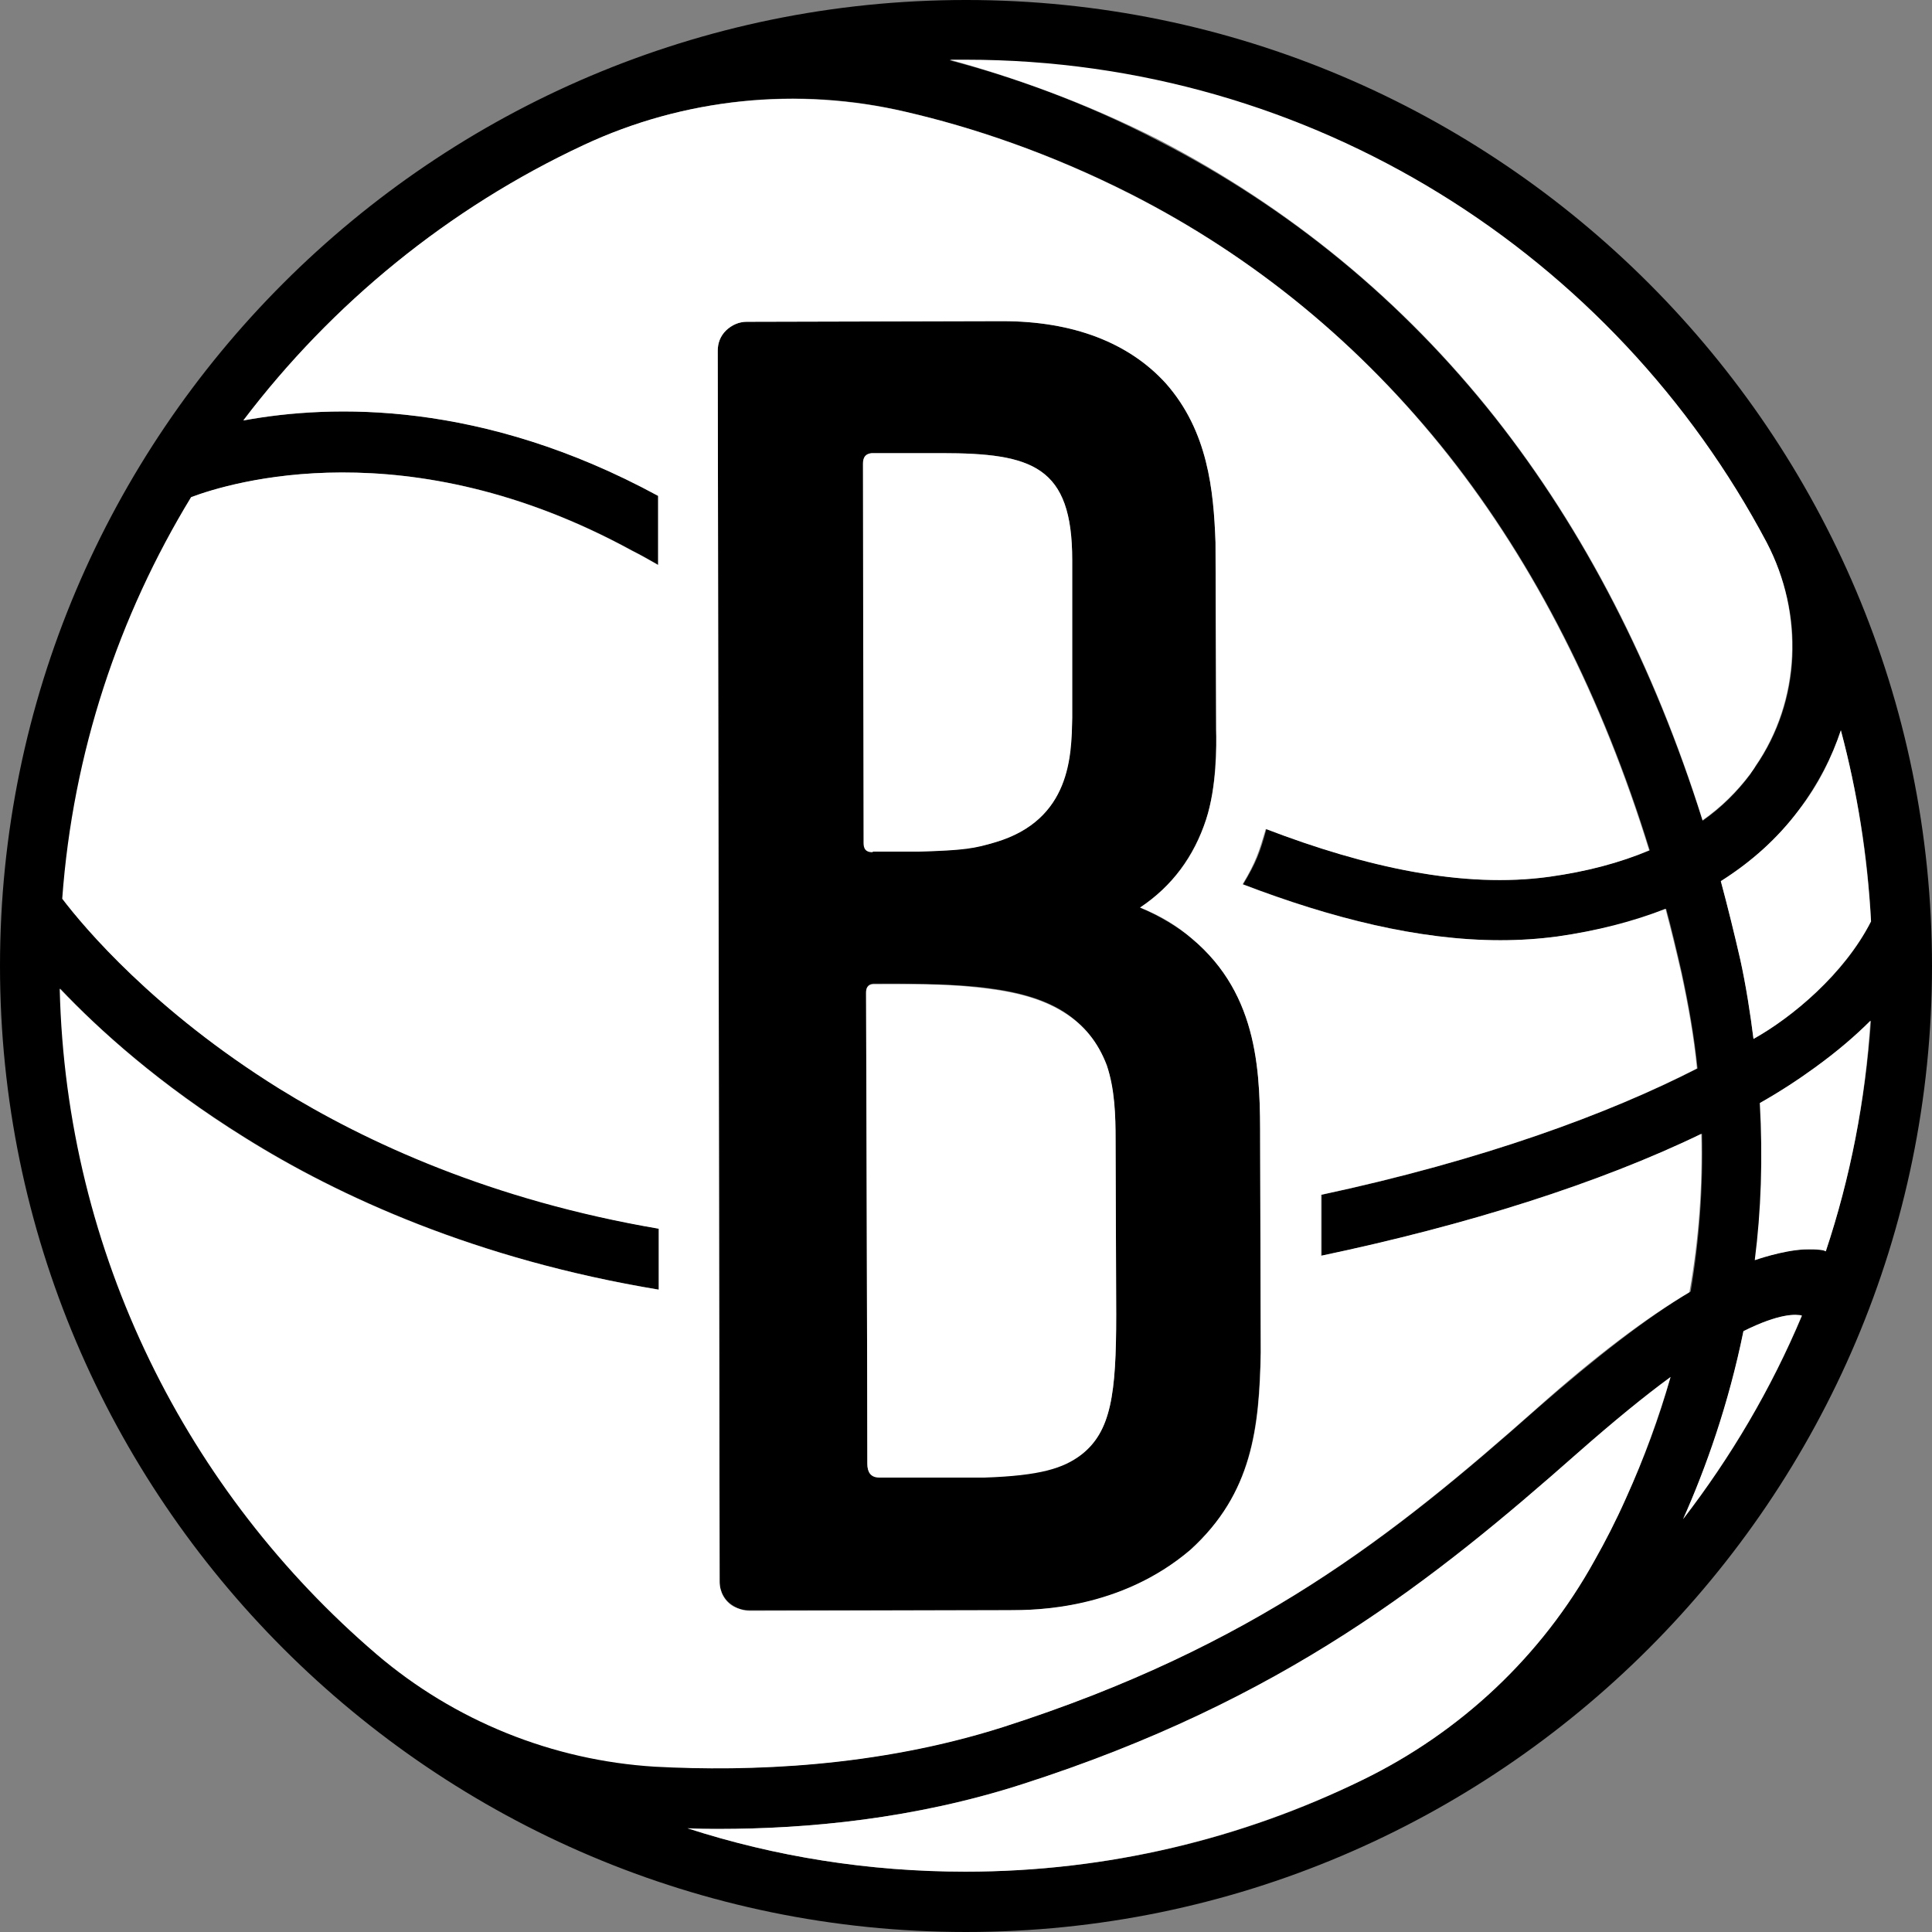
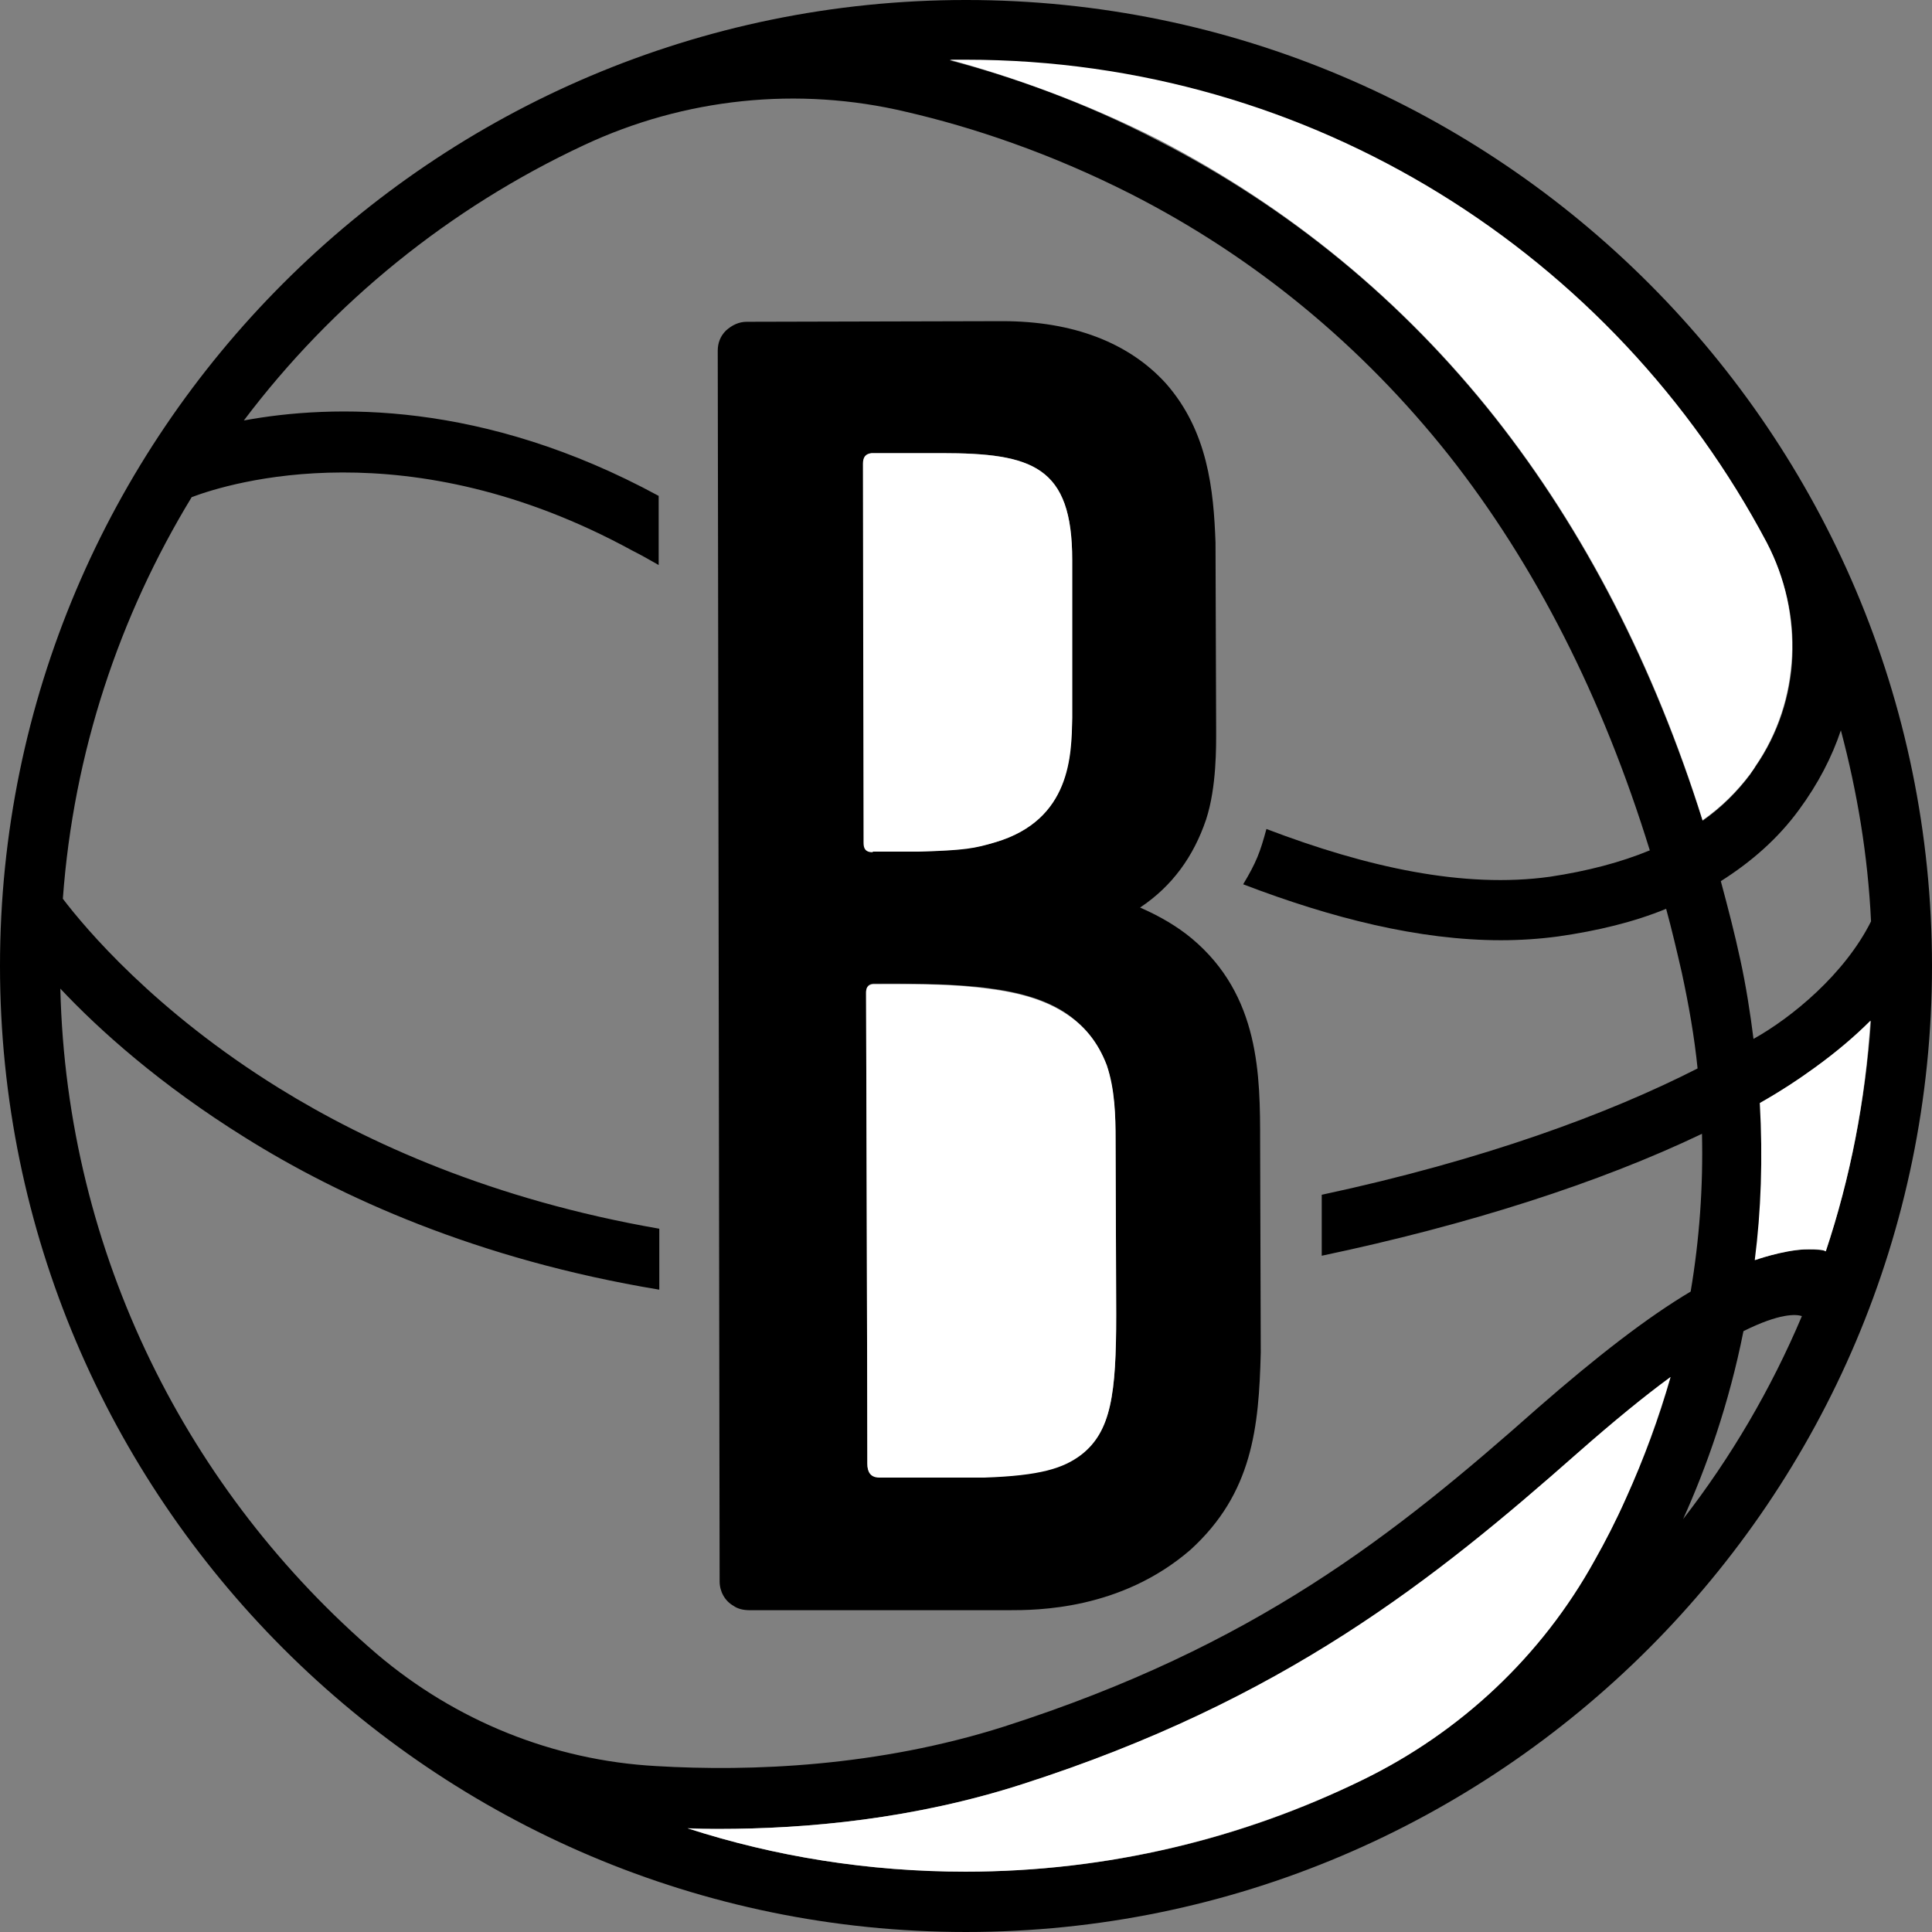
<svg xmlns="http://www.w3.org/2000/svg" xmlns:ns1="http://sodipodi.sourceforge.net/DTD/sodipodi-0.dtd" xmlns:ns2="http://www.inkscape.org/namespaces/inkscape" version="1.1" id="Layer_1" x="0px" y="0px" viewBox="0 0 307.4 307.4" xml:space="preserve" ns1:docname="bkn.svg" width="307.4" height="307.4" ns2:version="1.1.2 (b8e25be8, 2022-02-05)">
  <rect x="0" y="0" width="307.4" height="307.4" fill="#808080" stroke="none" />
  <defs id="defs29" />
  <ns1:namedview id="namedview27" pagecolor="#ffffff" bordercolor="#666666" borderopacity="1.0" ns2:pageshadow="2" ns2:pageopacity="0.0" ns2:pagecheckerboard="0" showgrid="false" ns2:zoom="1.4275" ns2:cx="153.0648" ns2:cy="153.0648" ns2:window-width="1296" ns2:window-height="793" ns2:window-x="0" ns2:window-y="25" ns2:window-maximized="0" ns2:current-layer="Layer_1" />
  <style type="text/css" id="style2">
	.st0{fill:#FFFFFF;}
</style>
  <g id="g24" transform="translate(-46.8,-46.8)">
    <path d="m 207.3,303 c 4.4,0 17.8,0 28.9,-9.6 9.9,-9 10.9,-19.5 11.2,-31.4 l -0.1,-33.5 c 0,-10.5 0,-23.3 -10.9,-32.4 -2.3,-1.9 -5,-3.5 -8.2,-4.9 5.1,-3.4 8.5,-8.1 10.5,-14 1.7,-5.2 1.6,-11.8 1.6,-14.3 l -0.1,-29.8 c -0.3,-8.3 -1.2,-17.7 -7.9,-25.3 -5.9,-6.5 -14.8,-9.9 -26,-9.9 -0.1,0 -0.1,0 -0.2,0 L 165.6,98 c -1.2,0 -2.3,0.5 -3.3,1.4 -0.9,0.9 -1.3,2 -1.3,3.2 l 0.3,195.8 c 0,1.6 0.8,3.1 2.2,3.9 0.7,0.5 1.6,0.7 2.6,0.7 z m 15.6,-86.7 c 1.2,3.8 1.4,7.9 1.4,11.8 l 0.1,27.8 c 0,12.7 -0.8,18.6 -5.6,22.3 -2.9,2.1 -6.4,3.3 -15.4,3.6 0,0 -15.5,0 -16.7,0 -1.4,0 -1.9,-0.8 -1.9,-2.2 0,-11.4 -0.2,-74.4 -0.2,-74.9 0,-0.6 0.2,-1.4 1.3,-1.4 5.5,0 10.9,0 16.3,0.5 4.7,0.5 9.8,1.4 13.9,4 3.2,2.1 5.4,4.9 6.8,8.5 z m -37.4,-97.4 h 11.1 c 14.5,0 20.8,2.1 20.8,17 0,0 0,24.4 0,25.1 -0.2,6 -0.3,16.3 -12.2,19.8 -3.3,0.9 -4.9,1.2 -12.2,1.5 h -7.2 c 0,0 -0.1,0 -0.1,0 -1.1,0 -1.4,-0.6 -1.4,-1.5 0,-0.6 -0.1,-60.3 -0.1,-60.3 -0.1,-1 0.3,-1.5 1.3,-1.6 z m 15,-72.1 c -84.8,0 -153.7,69 -153.7,153.7 0,84.7 69,153.7 153.7,153.7 84.7,0 153.7,-69 153.7,-153.7 0,-84.7 -68.9,-153.7 -153.7,-153.7 z M 339.7,163 c 2.6,9.8 4.3,19.9 4.8,30.4 -4.2,8.4 -12.6,15.3 -18.7,18.7 -0.5,-4 -1.2,-8.5 -2.1,-12.6 -0.9,-4.2 -2,-8.4 -3.1,-12.5 4.9,-3.1 9.1,-6.8 12.4,-11.3 3.1,-4.2 5.3,-8.5 6.7,-12.7 z M 200.5,56.4 c 55.2,0 103.2,31.2 127.4,76.8 6,11.3 5.5,25.1 -1.8,35.6 -0.3,0.4 -0.6,0.8 -0.8,1.2 -2.1,2.8 -4.6,5.3 -7.6,7.4 -7.8,-24.7 -18.9,-46.2 -33,-64.1 C 270,94.7 252,79.9 231.1,69.2 219.2,63 207.8,59 197.9,56.4 c 0.9,0 1.7,0 2.6,0 z M 106.8,310 c -30,-25.7 -49.4,-63.6 -50.4,-105.9 6.2,6.6 15.9,15.3 29.4,23.7 15,9.4 36.9,19.4 65.9,24.2 v -9.7 C 125.2,237.7 105.2,228.6 91.3,220 71.4,207.7 60.3,194.4 56.8,189.8 c 1.7,-23.3 9,-45 20.5,-63.9 6.1,-2.3 34.4,-11 70.1,8.5 1.4,0.7 2.8,1.5 4.2,2.3 v -11 c -28,-15.2 -51.9,-14.6 -66,-12 14.1,-18.7 32.7,-33.8 54.1,-43.8 16,-7.5 34.1,-9.4 51.3,-5.3 10.4,2.4 22.8,6.5 35.8,13.1 19.6,10 36.6,24 50.5,41.5 13.8,17.5 24.5,38.6 32,62.9 -4.6,1.9 -9.9,3.3 -15.9,4.2 -13.7,1.9 -29.1,-1.5 -45.1,-7.6 -1,3.7 -1.6,5.3 -3.7,8.8 14.1,5.4 28,8.9 41,8.9 3.1,0 6.1,-0.2 9.1,-0.6 6.3,-0.9 12.1,-2.3 17.2,-4.4 0.9,3.3 1.7,6.7 2.5,10.2 1.1,5.1 2,10.2 2.5,15.2 -14.1,7.2 -34.1,14.6 -59.8,20.1 v 9.7 c 23.3,-4.9 44.2,-11.6 60.5,-19.4 0.2,8.4 -0.4,16.8 -1.8,25.1 -6.9,4.1 -14.9,10.3 -24.3,18.5 -22.8,20.2 -45,37.9 -84.9,50.7 -20.1,6.4 -40.3,7.2 -55.4,6.3 -16.4,-0.9 -31.9,-7.2 -44.4,-17.8 z m 198.7,-24.8 c -1.6,3.6 -3.3,6.9 -5,9.9 -8.4,15.2 -21.3,27.3 -36.9,34.9 -19.1,9.4 -40.6,14.6 -63.2,14.6 -15.4,0 -30.3,-2.4 -44.2,-6.9 1.6,0 3.2,0.1 4.9,0.1 14.2,0 31.2,-1.6 48.3,-7.1 41.7,-13.3 65.6,-32.5 88.4,-52.7 5.8,-5.1 10.7,-9.1 14.8,-12.1 -1.8,6.5 -4.2,12.9 -7.1,19.3 z m 9.1,3.3 c 3.7,-8.2 7.3,-18.3 9.6,-29.9 5.8,-2.9 8.4,-2.7 9.3,-2.4 -4.9,11.6 -11.3,22.5 -18.9,32.3 z m 22.7,-42.6 c -0.3,-0.2 -1.2,-0.3 -3.4,-0.3 -3.6,0.1 -7.8,1.7 -7.8,1.7 1,-7.8 1.3,-16.2 0.8,-25 3.1,-1.8 6,-3.7 8.7,-5.6 3.6,-2.6 6.5,-5.1 8.9,-7.5 -0.9,12.7 -3.3,25 -7.2,36.7 z" id="path4" />
    <g id="g22">
      <path class="st0" d="m 185.8,182.3 h 7.2 c 7.3,-0.2 8.9,-0.5 12.2,-1.5 12,-3.6 12.1,-13.8 12.2,-19.8 0,-0.8 0,-25.1 0,-25.1 0,-14.9 -6.3,-17 -20.8,-17 h -11.1 c -1,0.1 -1.4,0.7 -1.4,1.7 0,0 0.1,59.7 0.1,60.3 0,0.9 0.3,1.5 1.4,1.5 0.1,-0.1 0.1,-0.1 0.2,-0.1 z" id="path6" />
      <path class="st0" d="m 222.9,216.3 c -1.4,-3.7 -3.6,-6.4 -6.8,-8.4 -4.1,-2.6 -9.1,-3.5 -13.9,-4 -5.4,-0.6 -10.9,-0.5 -16.3,-0.5 -1.2,0 -1.3,0.8 -1.3,1.4 0,0.5 0.2,63.5 0.2,74.9 0,1.3 0.5,2.2 1.9,2.2 1.2,0 16.7,0 16.7,0 9,-0.3 12.6,-1.5 15.4,-3.6 4.8,-3.7 5.6,-9.7 5.6,-22.3 l -0.1,-27.8 c 0,-3.9 -0.1,-8.1 -1.4,-11.9 z" id="path8" />
-       <path class="st0" d="m 317.5,227.2 c -16.3,7.9 -37.2,14.5 -60.5,19.4 v -9.7 c 25.7,-5.5 45.8,-12.9 59.8,-20.1 -0.5,-5.1 -1.4,-10.1 -2.5,-15.2 -0.8,-3.5 -1.6,-6.8 -2.5,-10.2 -5.1,2 -10.9,3.5 -17.2,4.4 -3,0.4 -6,0.6 -9.1,0.6 -13,0 -26.9,-3.5 -41,-8.9 2.1,-3.5 2.6,-5.1 3.7,-8.8 15.9,6.1 31.4,9.5 45.1,7.6 5.9,-0.8 11.2,-2.2 15.9,-4.2 -7.5,-24.3 -18.2,-45.4 -32,-62.9 -13.8,-17.5 -30.8,-31.5 -50.5,-41.5 -13,-6.6 -25.4,-10.7 -35.8,-13.1 -17.2,-4 -35.3,-2.2 -51.3,5.3 -21.4,10 -40,25.2 -54.1,43.8 14.1,-2.6 38,-3.2 66,12 v 11 c -1.4,-0.8 -2.8,-1.6 -4.2,-2.3 -35.7,-19.5 -64,-10.8 -70.1,-8.5 -11.5,18.9 -18.8,40.6 -20.5,63.9 3.5,4.6 14.6,17.8 34.5,30.2 13.9,8.6 33.9,17.8 60.4,22.3 v 9.7 c -29,-4.8 -50.9,-14.8 -65.9,-24.2 -13.5,-8.4 -23.1,-17.1 -29.4,-23.7 1,42.3 20.4,80.2 50.4,105.9 12.4,10.6 28,16.9 44.3,17.9 15,0.8 35.3,0.1 55.4,-6.3 39.9,-12.8 62.1,-30.5 84.9,-50.7 9.3,-8.3 17.4,-14.4 24.3,-18.5 1.5,-8.4 2.1,-16.8 1.9,-25.2 z m -81.3,66.2 c -11.2,9.5 -24.6,9.6 -28.9,9.6 l -41.2,0.1 c -0.9,0 -1.8,-0.3 -2.6,-0.7 -1.4,-0.8 -2.2,-2.3 -2.2,-3.9 L 161,102.6 c 0,-1.2 0.4,-2.3 1.3,-3.2 0.9,-0.9 2.1,-1.4 3.3,-1.4 l 40.5,-0.1 c 0.1,0 0.1,0 0.2,0 11.2,0 20.1,3.4 26,9.9 6.7,7.6 7.6,17 7.9,25.3 l 0.1,29.8 c 0.1,2.5 0.1,9.1 -1.6,14.3 -1.9,5.9 -5.4,10.6 -10.5,14 3.3,1.3 6,3 8.2,4.9 10.9,9.1 10.9,21.9 10.9,32.4 l 0.1,33.5 c -0.2,11.9 -1.3,22.4 -11.2,31.4 z" id="path10" />
      <path class="st0" d="m 297.8,278 c -22.8,20.1 -46.7,39.3 -88.4,52.7 -17.1,5.5 -34.1,7.1 -48.3,7.1 -1.7,0 -3.3,0 -4.9,-0.1 13.9,4.5 28.8,6.9 44.2,6.9 22.7,0 44.1,-5.3 63.2,-14.6 15.6,-7.6 28.5,-19.7 36.9,-34.9 1.7,-3 3.4,-6.3 5,-9.9 2.9,-6.4 5.2,-12.8 7.1,-19.3 -4.1,3 -9,7 -14.8,12.1 z" id="path12" />
-       <path class="st0" d="m 339.7,163 c -1.4,4.2 -3.5,8.6 -6.7,12.7 -3.4,4.5 -7.5,8.2 -12.4,11.3 1.1,4.1 2.1,8.2 3.1,12.5 0.9,4.1 1.6,8.6 2.1,12.6 6.1,-3.4 14.4,-10.3 18.7,-18.7 -0.6,-10.5 -2.2,-20.7 -4.8,-30.4 z" id="path14" />
-       <path class="st0" d="m 324.2,258.6 c -2.4,11.7 -6,21.8 -9.6,29.9 7.6,-9.9 14,-20.7 18.9,-32.4 -0.9,-0.2 -3.5,-0.4 -9.3,2.5 z" id="path16" />
      <path class="st0" d="m 284.7,113.2 c 14.2,18 25.3,39.5 33,64.1 3,-2.1 5.5,-4.6 7.6,-7.4 0.3,-0.4 0.6,-0.8 0.8,-1.2 7.2,-10.5 7.7,-24.3 1.8,-35.6 -24.2,-45.7 -72.2,-76.8 -127.4,-76.8 -0.9,0 -1.7,0 -2.6,0 9.9,2.7 21.3,6.7 33.2,12.7 20.8,10.8 38.9,25.6 53.6,44.2 z" id="path18" />
      <path class="st0" d="m 337.3,245.9 c 3.9,-11.7 6.3,-24 7.1,-36.7 -2.4,2.4 -5.3,4.9 -8.9,7.5 -2.6,1.9 -5.5,3.8 -8.7,5.6 0.5,8.8 0.2,17.2 -0.8,25 0,0 4.3,-1.5 7.8,-1.7 2.4,-0.1 3.2,0.1 3.5,0.3 z" id="path20" />
    </g>
  </g>
</svg>